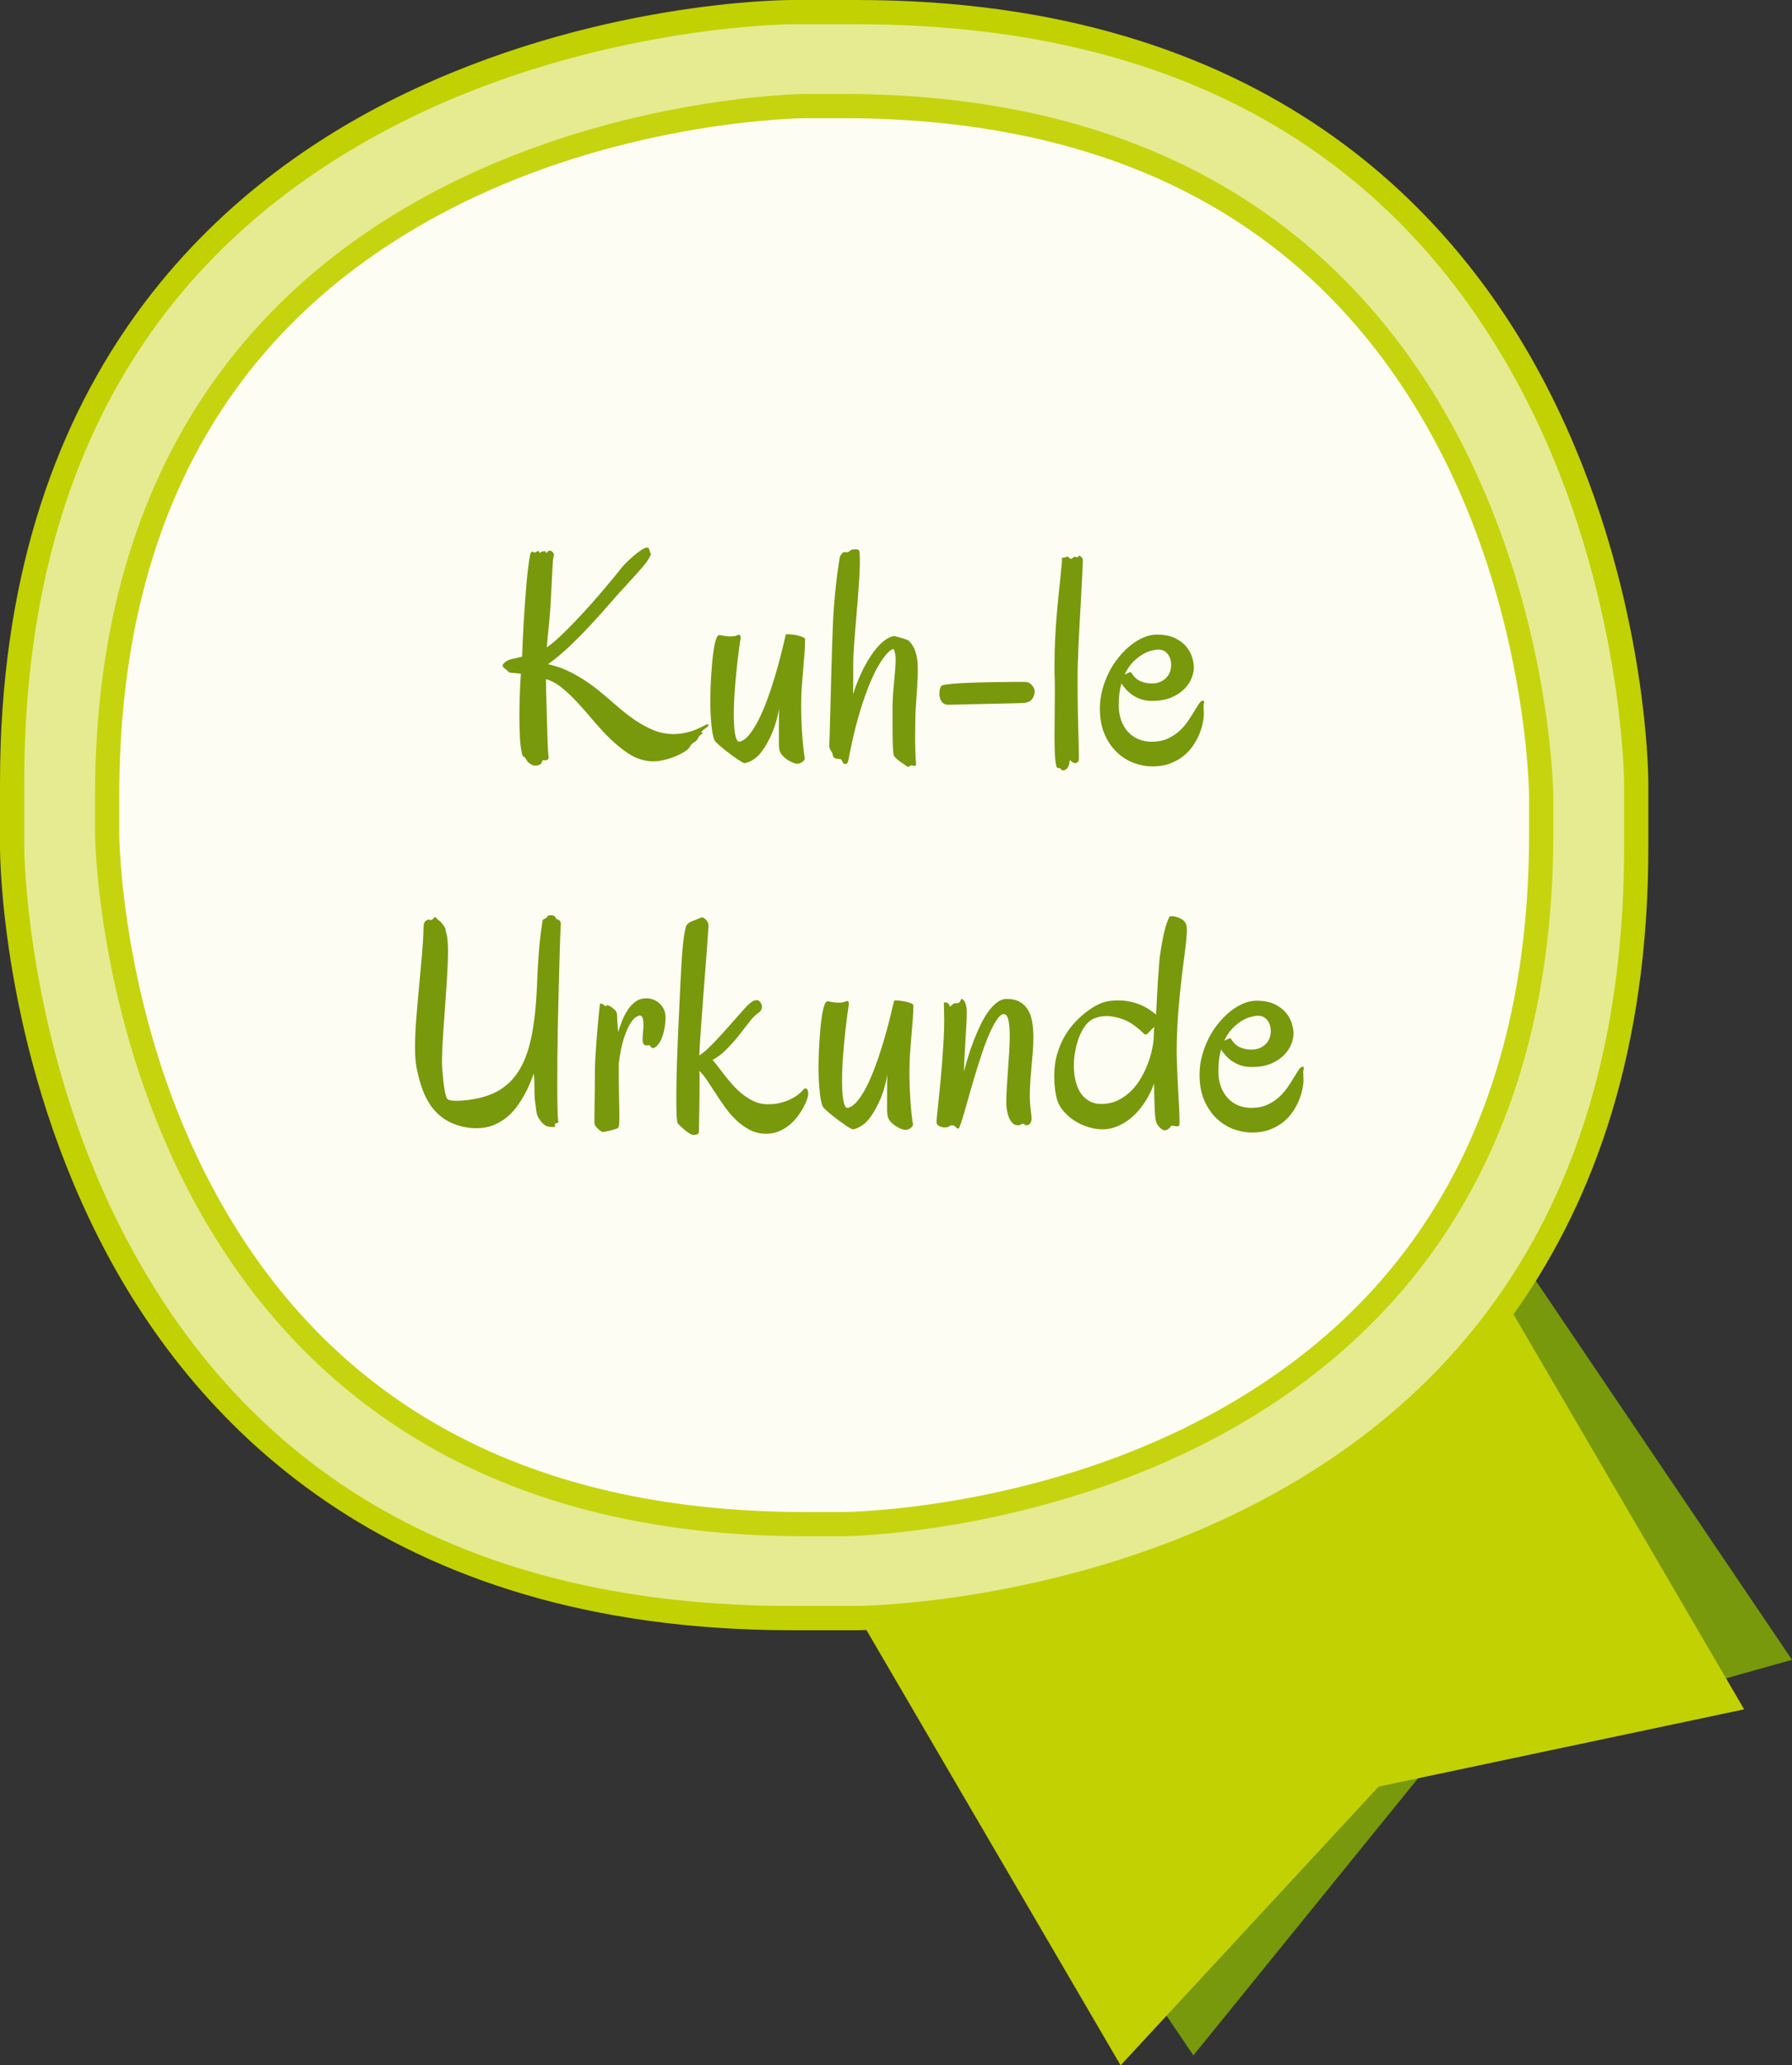
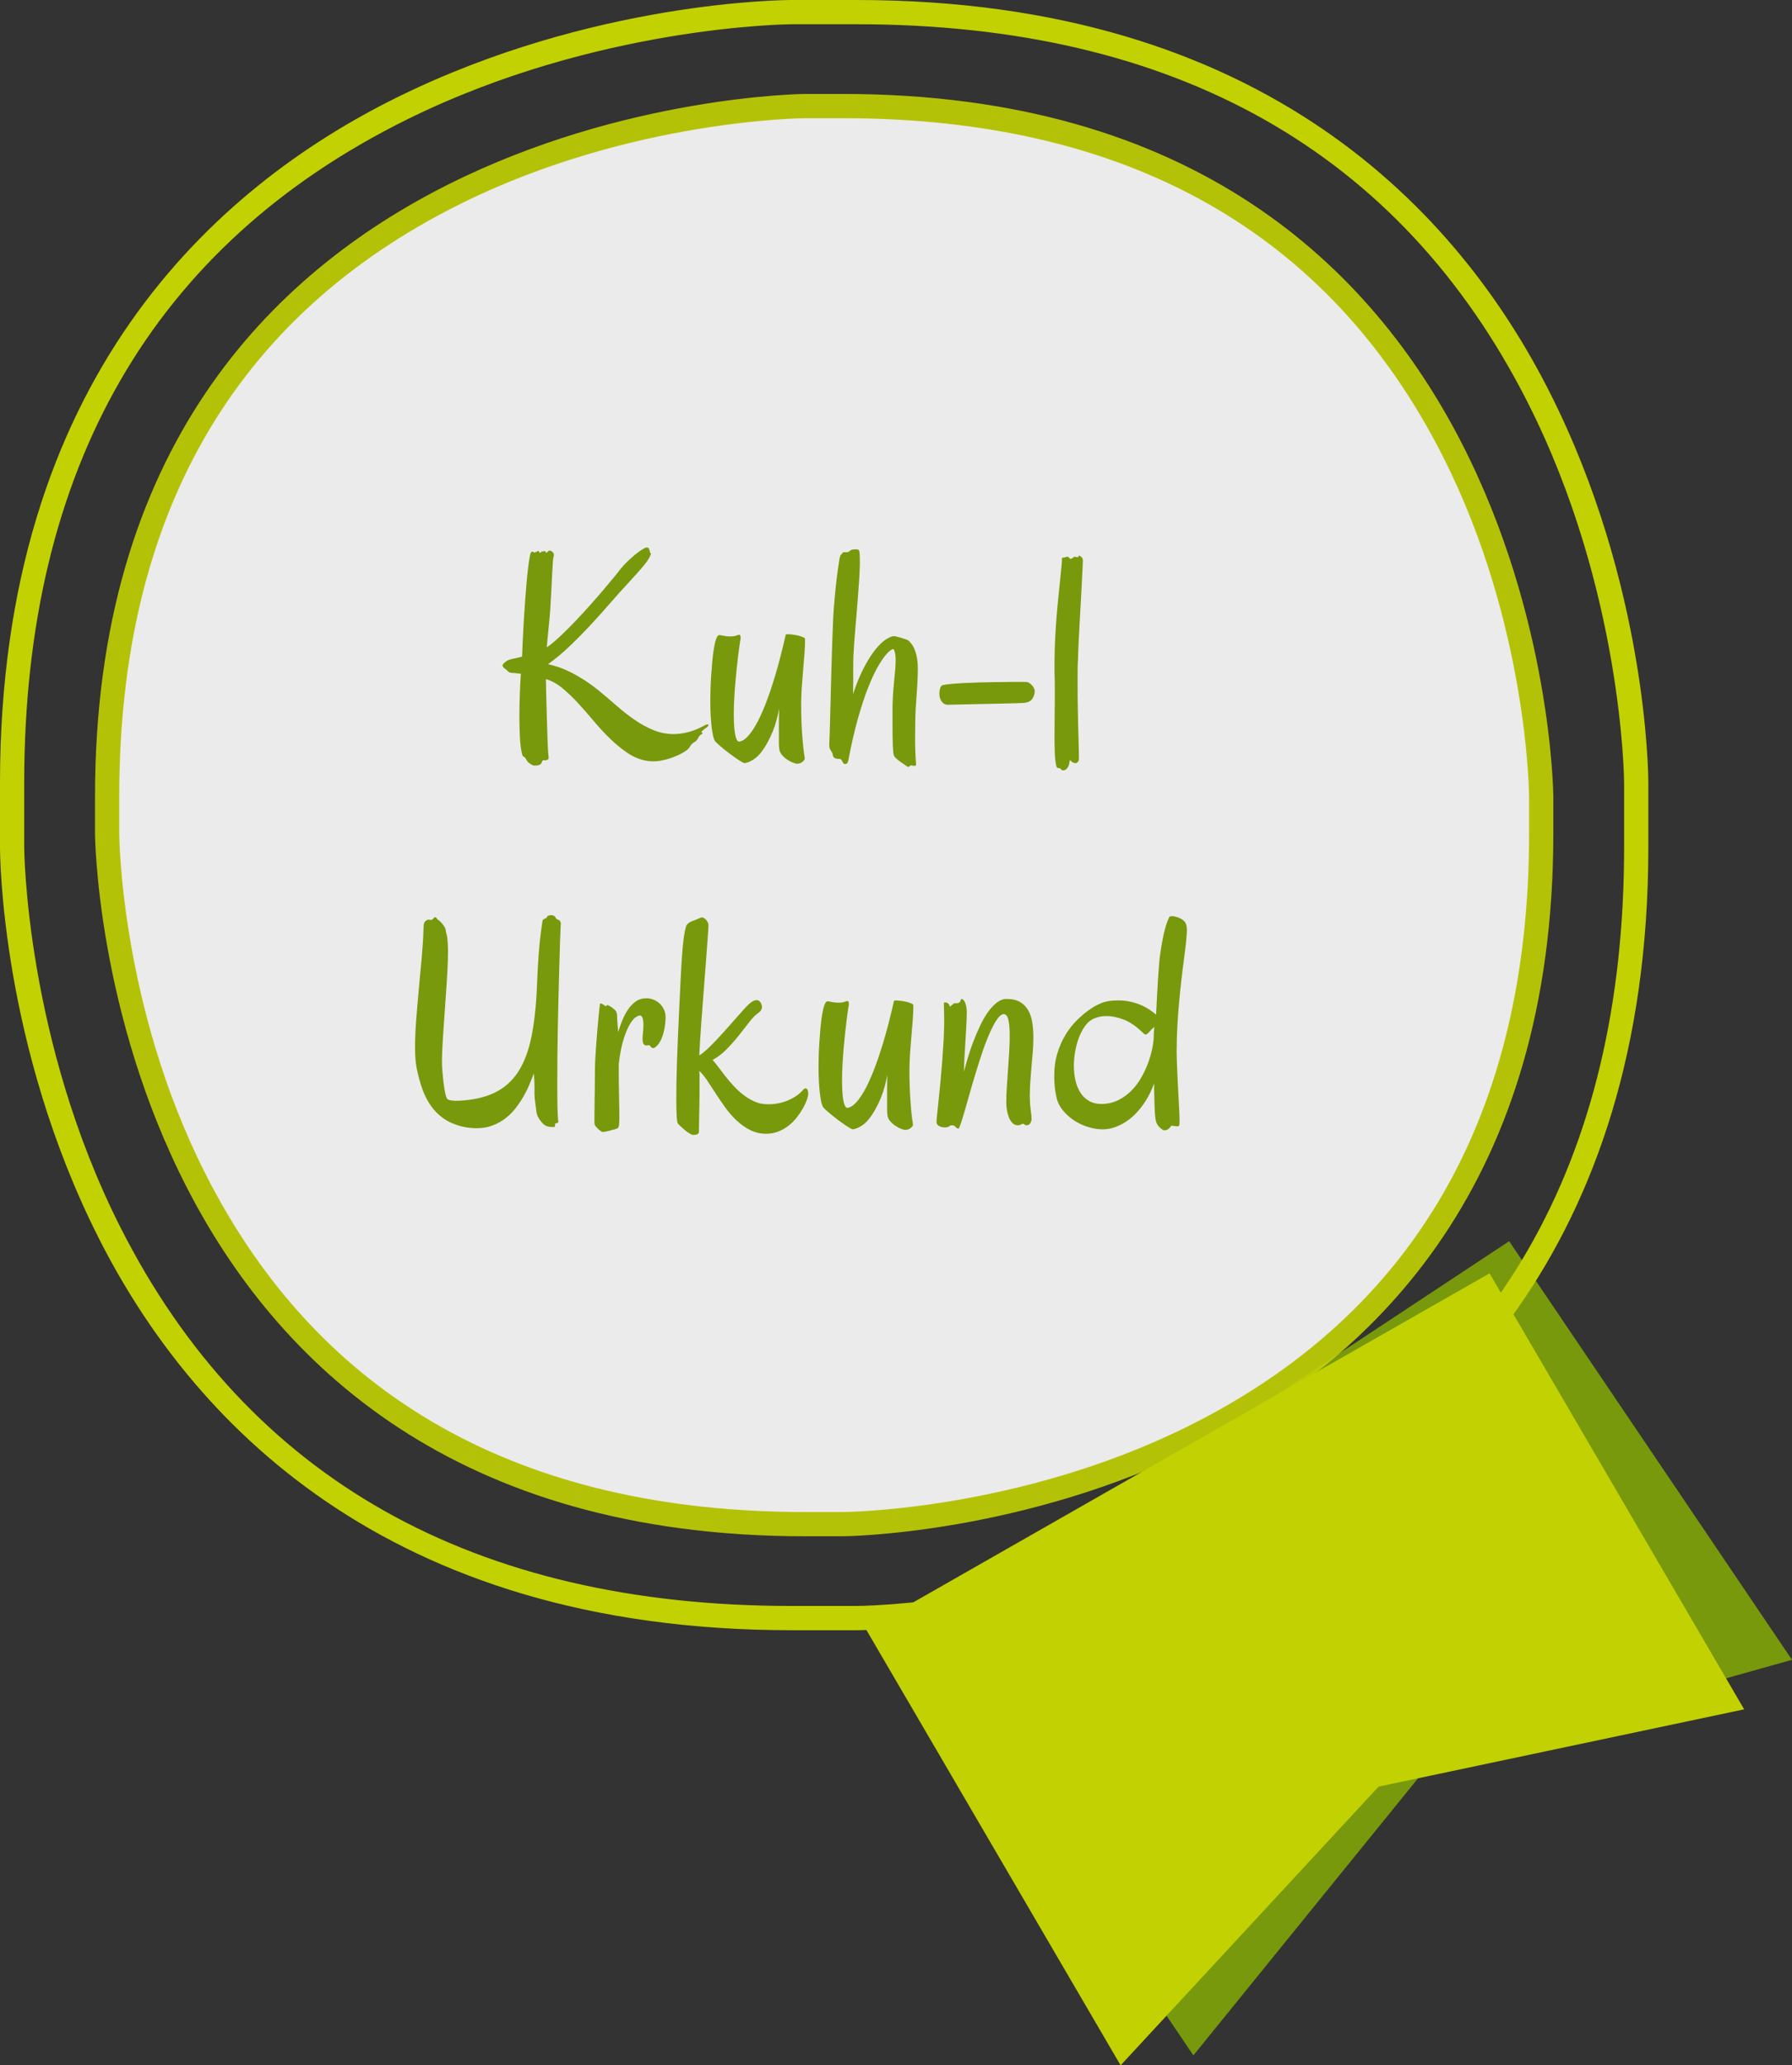
<svg xmlns="http://www.w3.org/2000/svg" version="1.1" id="Ebene_1" x="0px" y="0px" width="112px" height="129px" viewBox="0 0 112 129" enable-background="new 0 0 112 129" xml:space="preserve">
  <rect x="0" y="0" width="112" height="129" fill="#333333" stroke="none" />
  <polygon fill="#78990C" points="56.906,102.231 74.586,128.379 89.524,109.966 112,103.672 94.321,77.526 " />
  <polygon fill="#C2D102" points="54.126,101.767 70.038,129 86.161,111.592 109.01,106.765 93.098,79.532 " />
  <g>
-     <path fill="#E6EB91" d="M49.48,0.757c0,0-48.724,0-48.724,48.148v4.012c0,0,0,48.148,48.724,48.148h4.06   c0,0,48.724,0,48.724-48.148v-4.012c0,0,0-48.148-48.724-48.148H49.48z" />
    <path fill="#C2D102" d="M53.54,101.823h-4.06c-25.553,0-37.655-13.317-43.308-24.489C0.07,65.274,0,53.417,0,52.918v-4.012   C0,23.645,13.477,11.683,24.784,6.097C36.982,0.069,48.976,0,49.48,0h4.06c25.553,0,37.655,13.317,43.309,24.489   c6.102,12.06,6.172,23.917,6.172,24.417v4.012c0,25.261-13.479,37.223-24.784,42.809C66.038,101.754,54.044,101.823,53.54,101.823z    M49.48,1.515c-0.121,0-12.188,0.076-24.073,5.963C9.552,15.332,1.513,29.27,1.513,48.906v4.012c0,0.119,0.077,12.04,6.033,23.779   c7.948,15.668,22.057,23.611,41.934,23.611h4.06c0.121,0,12.188-0.075,24.072-5.962c15.855-7.854,23.895-21.793,23.895-41.429   v-4.012c0-0.119-0.076-12.04-6.033-23.78C87.525,9.458,73.417,1.515,53.54,1.515H49.48z" />
    <g opacity="0.9">
      <g>
        <path fill="#FFFFFF" d="M50.343,6.626c0,0-43.648,0-43.648,43.132v2.307c0,0,0,43.133,43.648,43.133h2.334     c0,0,43.649,0,43.649-43.133v-2.307c0,0,0-43.132-43.649-43.132H50.343z" />
        <path fill="#C2D102" d="M52.677,95.956h-2.334c-43.897,0-44.405-43.452-44.405-43.891v-2.307c0-43.388,43.96-43.89,44.405-43.89     h2.334c43.897,0,44.406,43.451,44.406,43.89v2.307C97.083,95.454,53.122,95.956,52.677,95.956z M50.343,7.383     c-0.108,0-10.905,0.068-21.535,5.336C14.637,19.741,7.452,32.203,7.452,49.758v2.307c0,0.106,0.069,10.771,5.398,21.272     c7.106,14.003,19.721,21.104,37.493,21.104h2.333c0.108,0,10.905-0.069,21.536-5.336c14.171-7.021,21.356-19.484,21.356-37.04     v-2.307c0-0.106-0.069-10.771-5.398-21.271C83.065,14.483,70.449,7.383,52.677,7.383H50.343z" />
      </g>
    </g>
  </g>
  <g>
    <path fill="#78990C" d="M34.578,34.851c-0.012,0.061-0.029,0.292-0.052,0.693c-0.022,0.4-0.048,0.92-0.08,1.559   c-0.032,0.695-0.076,1.313-0.132,1.856c-0.057,0.543-0.104,1.034-0.141,1.475c0.245-0.167,0.518-0.392,0.819-0.675   c0.301-0.282,0.61-0.589,0.927-0.921c0.317-0.332,0.631-0.672,0.942-1.019c0.311-0.347,0.594-0.673,0.853-0.977   c0.257-0.304,0.48-0.571,0.668-0.8c0.189-0.229,0.317-0.391,0.386-0.484c0.138-0.173,0.288-0.336,0.447-0.489   c0.161-0.151,0.312-0.288,0.457-0.409c0.145-0.121,0.278-0.219,0.401-0.298c0.122-0.078,0.215-0.128,0.277-0.154   c0.043-0.012,0.082-0.015,0.113-0.009c0.032,0.006,0.059,0.021,0.081,0.042c0.022,0.021,0.033,0.061,0.033,0.116   c0.043,0.031,0.057,0.057,0.038,0.075c-0.019,0.019-0.019,0.037,0,0.056c0.019,0.025,0.038,0.049,0.057,0.075   c0.018,0.025,0.012,0.065-0.019,0.121c-0.051,0.111-0.104,0.211-0.16,0.297c-0.057,0.087-0.135,0.192-0.236,0.317   c-0.1,0.125-0.236,0.282-0.409,0.474c-0.173,0.193-0.404,0.447-0.692,0.764c-0.282,0.298-0.609,0.661-0.979,1.088   c-0.371,0.428-0.768,0.872-1.191,1.332c-0.424,0.458-0.868,0.911-1.333,1.357c-0.465,0.447-0.932,0.838-1.403,1.173   c0.182,0.038,0.388,0.092,0.616,0.167c0.229,0.074,0.478,0.177,0.745,0.308c0.267,0.129,0.552,0.292,0.856,0.483   c0.305,0.192,0.626,0.425,0.966,0.697c0.389,0.323,0.769,0.646,1.14,0.968c0.37,0.323,0.743,0.612,1.12,0.871   c0.377,0.258,0.763,0.466,1.159,0.627s0.813,0.243,1.252,0.243c0.289,0,0.591-0.041,0.909-0.121   c0.317-0.082,0.651-0.217,1.003-0.41c0.081-0.044,0.143-0.069,0.184-0.074c0.041-0.007,0.065-0.004,0.075,0.008   c0.009,0.013,0.008,0.033-0.005,0.061c-0.012,0.027-0.028,0.054-0.047,0.08c-0.013,0.011-0.035,0.029-0.066,0.05   c-0.032,0.022-0.067,0.046-0.108,0.075c-0.041,0.028-0.08,0.059-0.118,0.093c-0.038,0.035-0.069,0.07-0.094,0.107   c-0.019,0.013-0.019,0.021,0,0.023c0.019,0.003,0.037,0.009,0.052,0.019c0.016,0.009,0.02,0.024,0.015,0.046   c-0.006,0.022-0.047,0.055-0.123,0.098c-0.037,0.024-0.069,0.058-0.094,0.098c-0.025,0.04-0.049,0.08-0.07,0.12   c-0.022,0.042-0.049,0.082-0.08,0.122c-0.032,0.04-0.073,0.072-0.123,0.097c-0.113,0.063-0.199,0.142-0.259,0.238   c-0.06,0.096-0.108,0.163-0.146,0.2c-0.05,0.056-0.16,0.133-0.329,0.232c-0.17,0.1-0.373,0.195-0.607,0.284   c-0.236,0.09-0.495,0.162-0.777,0.215c-0.282,0.052-0.565,0.057-0.847,0.013c-0.427-0.068-0.831-0.229-1.21-0.483   c-0.38-0.255-0.747-0.553-1.102-0.898c-0.355-0.344-0.699-0.715-1.032-1.112c-0.333-0.396-0.663-0.772-0.988-1.125   c-0.327-0.355-0.654-0.666-0.984-0.936c-0.33-0.27-0.667-0.455-1.012-0.554c0,0.248,0.005,0.53,0.014,0.847   s0.018,0.644,0.028,0.981c0.009,0.339,0.019,0.67,0.028,0.997c0.01,0.325,0.019,0.622,0.028,0.888s0.019,0.49,0.028,0.67   c0.01,0.181,0.017,0.289,0.024,0.325c0.024,0.156,0.024,0.251,0,0.284c-0.025,0.034-0.076,0.061-0.151,0.08   c-0.032,0.013-0.064,0.011-0.099-0.005c-0.034-0.015-0.07-0.007-0.108,0.024c-0.019,0.018-0.032,0.04-0.038,0.064   c-0.006,0.025-0.016,0.052-0.028,0.08c-0.013,0.028-0.034,0.055-0.062,0.079c-0.028,0.025-0.077,0.047-0.146,0.064   c-0.032,0.013-0.064,0.02-0.099,0.02c-0.035,0-0.074,0-0.118,0c-0.051,0.012-0.115-0.005-0.193-0.052   c-0.079-0.046-0.149-0.094-0.212-0.144c-0.031-0.031-0.063-0.073-0.094-0.125c-0.031-0.053-0.063-0.104-0.094-0.154   c-0.032-0.038-0.067-0.066-0.109-0.083c-0.041-0.02-0.07-0.069-0.089-0.149c-0.07-0.285-0.115-0.639-0.137-1.062   c-0.021-0.421-0.032-0.856-0.032-1.303c0-0.26,0.003-0.519,0.009-0.777c0.006-0.257,0.015-0.502,0.023-0.734   c0.01-0.233,0.019-0.449,0.029-0.647c0.009-0.198,0.02-0.366,0.033-0.502l-0.405-0.046c-0.113,0-0.195-0.006-0.245-0.019   c-0.051-0.013-0.09-0.029-0.118-0.051c-0.029-0.021-0.056-0.048-0.081-0.08c-0.025-0.031-0.063-0.062-0.113-0.093   c-0.101-0.069-0.16-0.135-0.179-0.2c-0.019-0.065,0.041-0.151,0.179-0.255c0.094-0.082,0.223-0.138,0.386-0.172   c0.163-0.034,0.379-0.085,0.65-0.154c0.012-0.297,0.026-0.633,0.042-1.005c0.016-0.372,0.036-0.758,0.061-1.159   c0.025-0.399,0.052-0.803,0.08-1.209c0.029-0.406,0.058-0.793,0.09-1.159c0.031-0.366,0.066-0.701,0.104-1.005   c0.038-0.304,0.075-0.554,0.113-0.753c0.012-0.087,0.029-0.149,0.051-0.187c0.022-0.037,0.048-0.065,0.081-0.083   c0.037-0.007,0.072,0.006,0.103,0.037c0.032,0.031,0.072,0.031,0.123,0c0.037-0.02,0.069-0.036,0.094-0.051   s0.046-0.025,0.062-0.028c0.015-0.003,0.029,0.005,0.042,0.023c0.013,0.019,0.032,0.052,0.057,0.102   c0.006,0.006,0.015,0.006,0.023,0c0.01-0.006,0.021-0.015,0.033-0.028l0.038-0.038c0.043-0.018,0.1-0.032,0.17-0.041   c0.069-0.01,0.109,0.011,0.122,0.06c0.006,0.043,0.016,0.06,0.028,0.051c0.013-0.01,0.03-0.026,0.053-0.051   c0.021-0.025,0.048-0.049,0.08-0.074c0.031-0.025,0.069-0.031,0.113-0.02c0.088,0.032,0.154,0.083,0.198,0.154   C34.631,34.619,34.628,34.72,34.578,34.851z" />
    <path fill="#78990C" d="M50.3,47.376c0,0.056-0.047,0.125-0.142,0.205c-0.094,0.08-0.213,0.121-0.358,0.121   c-0.044,0-0.124-0.023-0.24-0.066c-0.116-0.043-0.237-0.107-0.362-0.191c-0.126-0.083-0.239-0.187-0.339-0.307   c-0.101-0.122-0.154-0.26-0.16-0.415c-0.013-0.068-0.019-0.162-0.019-0.284c0-0.121,0-0.261,0-0.423c0-0.248,0-0.524,0-0.829   c0-0.304,0.006-0.61,0.019-0.921c-0.044,0.224-0.098,0.454-0.161,0.693s-0.141,0.477-0.235,0.711   c-0.094,0.236-0.204,0.469-0.33,0.698c-0.125,0.229-0.27,0.45-0.433,0.661c-0.088,0.112-0.181,0.206-0.278,0.284   c-0.097,0.078-0.193,0.143-0.287,0.196c-0.094,0.052-0.183,0.091-0.264,0.117c-0.081,0.024-0.145,0.038-0.188,0.038   c-0.025,0-0.083-0.028-0.174-0.08c-0.091-0.053-0.198-0.122-0.32-0.205c-0.123-0.084-0.253-0.177-0.391-0.28   c-0.138-0.102-0.27-0.204-0.396-0.307c-0.125-0.102-0.239-0.198-0.339-0.288c-0.101-0.09-0.173-0.164-0.216-0.219   c-0.044-0.063-0.083-0.169-0.119-0.318c-0.034-0.148-0.064-0.331-0.089-0.548c-0.025-0.218-0.045-0.463-0.061-0.735   c-0.015-0.273-0.023-0.565-0.023-0.875c0-0.167,0.003-0.384,0.009-0.651c0.005-0.268,0.019-0.554,0.038-0.861   c0.019-0.308,0.042-0.617,0.07-0.931c0.029-0.313,0.063-0.596,0.104-0.847c0.04-0.251,0.089-0.456,0.146-0.615   c0.057-0.158,0.122-0.237,0.198-0.237c0.05,0,0.138,0.014,0.263,0.042c0.125,0.027,0.255,0.041,0.387,0.041   c0.194,0,0.331-0.017,0.409-0.051c0.079-0.033,0.137-0.051,0.174-0.051c0.063,0,0.094,0.053,0.094,0.159c0,0.031,0,0.06,0,0.088   c0,0.027-0.007,0.061-0.019,0.098c-0.006,0.038-0.021,0.133-0.043,0.288c-0.022,0.155-0.048,0.354-0.08,0.596   c-0.031,0.242-0.063,0.513-0.094,0.814c-0.032,0.301-0.061,0.615-0.09,0.945c-0.028,0.328-0.051,0.66-0.07,0.995   s-0.028,0.654-0.028,0.958c0,0.205,0.004,0.409,0.014,0.615c0.009,0.204,0.027,0.39,0.052,0.559   c0.025,0.167,0.059,0.302,0.104,0.405c0.043,0.101,0.097,0.153,0.16,0.153c0.057,0,0.137-0.026,0.24-0.079   c0.104-0.053,0.226-0.16,0.368-0.321c0.141-0.162,0.297-0.391,0.466-0.688c0.169-0.298,0.353-0.694,0.551-1.187   c0.197-0.494,0.404-1.098,0.621-1.815c0.216-0.716,0.438-1.571,0.664-2.563c0-0.019,0.011-0.032,0.034-0.042   c0.021-0.009,0.048-0.014,0.079-0.014c0.082,0,0.186,0.008,0.311,0.023s0.247,0.037,0.363,0.064   c0.116,0.029,0.216,0.061,0.302,0.099c0.084,0.037,0.126,0.077,0.126,0.121c0,0.279-0.013,0.583-0.037,0.911   c-0.025,0.33-0.054,0.669-0.085,1.02c-0.032,0.351-0.06,0.708-0.085,1.075c-0.025,0.366-0.038,0.729-0.038,1.089   c0,0.645,0.02,1.26,0.062,1.846C50.176,46.451,50.23,46.954,50.3,47.376z" />
    <path fill="#78990C" d="M57.326,41.179c0.013,0.087,0.021,0.185,0.029,0.292c0.006,0.109,0.009,0.223,0.009,0.34   c0,0.298-0.013,0.646-0.038,1.043c-0.025,0.396-0.057,0.869-0.095,1.414c-0.012,0.211-0.021,0.479-0.027,0.805   c-0.007,0.326-0.01,0.663-0.01,1.009c0,0.298,0.004,0.587,0.014,0.866c0.011,0.279,0.023,0.524,0.042,0.734   c0.014,0.095-0.009,0.144-0.065,0.149c-0.056,0.006-0.119,0-0.188-0.018c-0.032-0.013-0.061-0.013-0.084,0   c-0.025,0.012-0.049,0.027-0.07,0.045c-0.022,0.019-0.045,0.033-0.065,0.042c-0.023,0.009-0.053-0.002-0.091-0.033   c-0.032-0.024-0.084-0.062-0.16-0.112c-0.075-0.049-0.156-0.104-0.239-0.163c-0.085-0.058-0.166-0.122-0.241-0.189   c-0.075-0.068-0.132-0.131-0.169-0.187c-0.038-0.086-0.063-0.301-0.076-0.642c-0.013-0.341-0.019-0.754-0.019-1.238v-1.256   c0.006-0.273,0.019-0.543,0.038-0.809c0.019-0.268,0.041-0.525,0.066-0.773c0.023-0.248,0.046-0.482,0.065-0.702   c0.019-0.221,0.027-0.42,0.027-0.601c0-0.285-0.041-0.5-0.122-0.641c-0.019-0.026-0.075-0.01-0.17,0.046   c-0.094,0.055-0.215,0.173-0.363,0.353c-0.146,0.181-0.313,0.434-0.5,0.763c-0.184,0.329-0.378,0.753-0.583,1.274   c-0.204,0.521-0.411,1.151-0.621,1.89c-0.21,0.739-0.409,1.607-0.598,2.606c-0.019,0.087-0.042,0.146-0.07,0.181   c-0.028,0.034-0.08,0.051-0.155,0.051c-0.051,0-0.093-0.039-0.127-0.116c-0.035-0.079-0.078-0.141-0.127-0.191   c-0.119,0-0.228-0.013-0.324-0.042c-0.098-0.027-0.156-0.104-0.175-0.227c0-0.044-0.011-0.084-0.033-0.121   c-0.022-0.037-0.048-0.08-0.075-0.125c-0.029-0.047-0.054-0.096-0.075-0.149c-0.022-0.053-0.034-0.117-0.034-0.191   c0.019-0.435,0.035-0.907,0.047-1.42c0.013-0.511,0.027-1.035,0.043-1.572c0.016-0.537,0.029-1.075,0.042-1.615   c0.013-0.539,0.028-1.056,0.047-1.549c0.019-0.494,0.036-0.952,0.051-1.377c0.016-0.425,0.036-0.792,0.062-1.104   c0.075-0.924,0.151-1.651,0.226-2.182c0.075-0.53,0.123-0.838,0.141-0.925c0.019-0.062,0.038-0.109,0.057-0.139   c0.019-0.032,0.037-0.053,0.052-0.066c0.016-0.013,0.028-0.021,0.038-0.028c0.009-0.006,0.017-0.022,0.023-0.046   c0.012-0.024,0.036-0.038,0.071-0.042c0.034-0.003,0.073-0.003,0.117,0c0.043,0.004,0.085,0.004,0.123,0   c0.038-0.003,0.069-0.017,0.094-0.042c0.05-0.037,0.093-0.068,0.127-0.094c0.035-0.025,0.096-0.037,0.184-0.037   c0.106-0.012,0.188-0.01,0.245,0.005c0.056,0.016,0.091,0.076,0.104,0.181c0.019,0.193,0.024,0.443,0.019,0.754   c-0.006,0.311-0.022,0.651-0.047,1.023c-0.025,0.373-0.054,0.765-0.085,1.178c-0.031,0.412-0.064,0.816-0.099,1.213   c-0.035,0.397-0.065,0.775-0.094,1.132c-0.028,0.356-0.049,0.662-0.061,0.916c-0.013,0.143-0.021,0.315-0.023,0.517   c-0.003,0.202-0.005,0.418-0.005,0.651c0,0.233,0,0.475,0,0.727c0,0.251-0.004,0.498-0.01,0.74   c0.195-0.596,0.405-1.115,0.631-1.559c0.226-0.444,0.451-0.815,0.677-1.113c0.226-0.297,0.444-0.524,0.654-0.679   c0.211-0.155,0.398-0.245,0.561-0.27c0.038-0.006,0.105,0.003,0.202,0.028c0.098,0.024,0.2,0.052,0.307,0.084   c0.105,0.031,0.203,0.064,0.292,0.097c0.086,0.035,0.137,0.058,0.149,0.069c0.023,0.032,0.063,0.074,0.114,0.127   c0.049,0.052,0.101,0.122,0.154,0.208c0.053,0.087,0.103,0.199,0.15,0.335C57.255,40.822,57.294,40.986,57.326,41.179z" />
    <path fill="#78990C" d="M64.672,43.142c0,0.193-0.054,0.366-0.16,0.518c-0.107,0.152-0.305,0.233-0.594,0.247   c-0.057,0.006-0.204,0.012-0.443,0.018c-0.237,0.006-0.521,0.012-0.852,0.02c-0.33,0.006-0.683,0.013-1.06,0.022   c-0.376,0.01-0.729,0.018-1.054,0.024c-0.328,0.006-0.605,0.013-0.835,0.018c-0.229,0.006-0.365,0.01-0.409,0.01   c-0.132,0-0.235-0.034-0.312-0.098c-0.075-0.065-0.131-0.14-0.168-0.223c-0.037-0.084-0.061-0.163-0.066-0.237   c-0.007-0.075-0.009-0.122-0.009-0.14c0-0.043,0.002-0.094,0.009-0.149c0.006-0.056,0.017-0.11,0.033-0.163   c0.016-0.053,0.035-0.099,0.061-0.136s0.054-0.062,0.086-0.075c0.125-0.031,0.304-0.056,0.536-0.079   c0.231-0.021,0.496-0.04,0.791-0.056c0.295-0.015,0.611-0.027,0.95-0.037c0.34-0.009,0.678-0.017,1.018-0.022   c0.339-0.007,0.672-0.01,0.999-0.01c0.325,0,0.625,0,0.895,0c0.094,0,0.177,0.023,0.249,0.069c0.071,0.047,0.133,0.101,0.184,0.164   c0.051,0.062,0.088,0.124,0.113,0.187C64.659,43.074,64.672,43.117,64.672,43.142z" />
    <path fill="#78990C" d="M67.678,35.01c0,0.086-0.006,0.256-0.019,0.511s-0.029,0.561-0.047,0.917   c-0.02,0.356-0.04,0.747-0.061,1.172c-0.022,0.425-0.046,0.851-0.072,1.275c-0.024,0.425-0.047,0.836-0.064,1.233   c-0.02,0.397-0.032,0.745-0.038,1.042c-0.013,0.18-0.021,0.378-0.024,0.595c-0.003,0.217-0.004,0.45-0.004,0.699   c0,0.328,0.001,0.671,0.004,1.027c0.004,0.358,0.008,0.71,0.015,1.057c0.006,0.347,0.015,0.681,0.023,1   c0.01,0.319,0.019,0.606,0.024,0.861c0.005,0.253,0.01,0.466,0.013,0.636c0.004,0.172,0.005,0.279,0.005,0.322   c0,0.087-0.014,0.154-0.042,0.2c-0.028,0.047-0.063,0.077-0.104,0.093s-0.083,0.019-0.127,0.01   c-0.044-0.01-0.082-0.024-0.112-0.042c-0.038-0.019-0.067-0.04-0.09-0.064c-0.022-0.026-0.039-0.044-0.053-0.057   c-0.013-0.012-0.023-0.015-0.032-0.009c-0.011,0.006-0.019,0.031-0.024,0.074c-0.018,0.162-0.055,0.282-0.107,0.363   c-0.053,0.081-0.11,0.134-0.17,0.163c-0.059,0.028-0.115,0.035-0.164,0.024c-0.052-0.013-0.083-0.034-0.096-0.066   c-0.012-0.032-0.033-0.05-0.06-0.056c-0.029-0.006-0.059-0.011-0.091-0.014c-0.032-0.004-0.06-0.012-0.089-0.028   c-0.028-0.016-0.046-0.048-0.052-0.097c-0.05-0.212-0.081-0.48-0.094-0.805c-0.014-0.326-0.02-0.694-0.02-1.104   c0-0.354,0.003-0.734,0.01-1.144c0.007-0.409,0.01-0.829,0.01-1.256c0-0.249,0-0.495,0-0.74c0-0.245-0.007-0.495-0.02-0.749v-0.586   c0-0.501,0.013-1.006,0.038-1.511c0.025-0.506,0.056-0.992,0.094-1.458c0.038-0.465,0.079-0.903,0.122-1.313   c0.044-0.409,0.082-0.771,0.112-1.088c0.032-0.317,0.059-0.574,0.076-0.773c0.02-0.198,0.026-0.322,0.02-0.373   c-0.007-0.043-0.002-0.074,0.015-0.092c0.016-0.019,0.037-0.029,0.064-0.033c0.029-0.003,0.059-0.006,0.09-0.009   c0.031-0.003,0.06-0.011,0.085-0.024c0.044-0.024,0.08-0.032,0.108-0.023c0.028,0.009,0.053,0.023,0.07,0.042   c0.02,0.019,0.037,0.04,0.052,0.061c0.016,0.022,0.039,0.032,0.071,0.032c0.038-0.006,0.066-0.017,0.089-0.032   c0.021-0.016,0.042-0.031,0.057-0.047c0.016-0.015,0.032-0.03,0.048-0.042c0.014-0.013,0.035-0.015,0.06-0.01   c0.052,0.013,0.1,0.021,0.147,0.023c0.047,0.003,0.07-0.005,0.07-0.023c0.014-0.05,0.03-0.072,0.056-0.069   c0.025,0.002,0.058,0.02,0.096,0.051c0.036,0.031,0.067,0.063,0.094,0.098C67.665,34.89,67.678,34.94,67.678,35.01z" />
-     <path fill="#78990C" d="M75.222,44.035c0,0.069,0.002,0.149,0.009,0.243c0.006,0.092,0.009,0.197,0.009,0.315   c0,0.148-0.021,0.334-0.065,0.554c-0.043,0.22-0.115,0.451-0.212,0.694c-0.097,0.241-0.228,0.483-0.391,0.725   c-0.163,0.243-0.365,0.459-0.603,0.652c-0.238,0.192-0.521,0.349-0.843,0.47c-0.323,0.122-0.691,0.181-1.106,0.181   c-0.37,0-0.749-0.069-1.135-0.208c-0.387-0.141-0.739-0.357-1.055-0.651c-0.317-0.295-0.578-0.67-0.782-1.126   c-0.204-0.456-0.306-1-0.306-1.633c0-0.397,0.052-0.788,0.155-1.172c0.104-0.385,0.241-0.748,0.414-1.089   c0.173-0.341,0.377-0.656,0.612-0.944c0.234-0.288,0.484-0.536,0.744-0.744c0.261-0.208,0.531-0.371,0.81-0.488   c0.279-0.118,0.551-0.177,0.815-0.177c0.457,0,0.836,0.071,1.135,0.214c0.298,0.142,0.535,0.319,0.711,0.53   c0.175,0.21,0.3,0.436,0.371,0.675c0.073,0.239,0.108,0.454,0.108,0.646c0,0.186-0.045,0.399-0.137,0.638   c-0.091,0.239-0.239,0.465-0.448,0.679c-0.205,0.214-0.476,0.395-0.809,0.539c-0.333,0.146-0.741,0.219-1.225,0.219   c-0.258,0-0.488-0.036-0.692-0.107c-0.204-0.07-0.385-0.16-0.541-0.27c-0.157-0.109-0.29-0.226-0.4-0.354   c-0.108-0.127-0.202-0.247-0.277-0.358c-0.113,0.385-0.17,0.835-0.17,1.349c0,0.354,0.052,0.672,0.156,0.954   c0.103,0.284,0.245,0.524,0.428,0.721c0.183,0.199,0.398,0.351,0.65,0.457c0.25,0.105,0.527,0.159,0.829,0.159   c0.376,0,0.706-0.063,0.988-0.191c0.282-0.127,0.528-0.287,0.739-0.479c0.21-0.193,0.392-0.402,0.546-0.629   c0.154-0.226,0.288-0.433,0.4-0.623c0.113-0.189,0.212-0.346,0.297-0.47c0.084-0.124,0.167-0.183,0.248-0.176   c0.038,0,0.059,0.03,0.059,0.092c0,0.031-0.005,0.063-0.011,0.094C75.243,43.973,75.233,44.004,75.222,44.035z M72.387,40.573   c-0.113,0-0.259,0.024-0.438,0.071c-0.179,0.046-0.367,0.128-0.564,0.247c-0.198,0.118-0.395,0.277-0.589,0.479   c-0.195,0.202-0.363,0.458-0.508,0.767c0.087-0.042,0.164-0.08,0.229-0.111c0.066-0.03,0.111-0.046,0.137-0.046   c0.013,0,0.032,0.013,0.058,0.038c0.144,0.242,0.324,0.415,0.541,0.516c0.217,0.103,0.46,0.154,0.73,0.154   c0.212,0,0.396-0.035,0.55-0.107c0.153-0.071,0.28-0.163,0.382-0.274c0.101-0.111,0.172-0.233,0.216-0.368   c0.043-0.133,0.066-0.265,0.066-0.396c0-0.279-0.072-0.51-0.217-0.693C72.835,40.665,72.637,40.573,72.387,40.573z" />
  </g>
  <g>
    <path fill="#78990C" d="M35.044,57.776c-0.013,0.285-0.027,0.657-0.043,1.112c-0.015,0.456-0.031,0.964-0.046,1.526   c-0.016,0.563-0.031,1.159-0.047,1.792c-0.016,0.632-0.03,1.268-0.042,1.907c-0.012,0.64-0.022,1.264-0.028,1.871   c-0.006,0.608-0.009,1.169-0.009,1.686c0,0.575,0.004,1.068,0.014,1.479c0.009,0.409,0.023,0.692,0.042,0.847   c0.013,0.049,0.015,0.084,0.004,0.102c-0.009,0.02-0.023,0.032-0.042,0.038s-0.041,0.012-0.066,0.015   c-0.025,0.004-0.047,0.011-0.066,0.022c-0.019,0.013-0.028,0.032-0.028,0.056c0,0.024,0,0.051,0,0.075s-0.003,0.047-0.009,0.065   c-0.006,0.019-0.025,0.026-0.057,0.026c-0.201,0-0.35-0.018-0.447-0.055s-0.187-0.099-0.268-0.186   c-0.095-0.1-0.178-0.212-0.25-0.336c-0.073-0.124-0.118-0.267-0.137-0.428c-0.006-0.056-0.016-0.13-0.028-0.223   c-0.013-0.094-0.027-0.198-0.042-0.312c-0.016-0.116-0.028-0.242-0.037-0.378c-0.01-0.136-0.012-0.278-0.005-0.427   c0-0.174-0.003-0.345-0.009-0.514c-0.006-0.166-0.016-0.33-0.028-0.492c-0.076,0.19-0.163,0.41-0.264,0.656   c-0.101,0.244-0.223,0.495-0.367,0.749c-0.145,0.254-0.31,0.502-0.494,0.744c-0.186,0.241-0.399,0.458-0.64,0.647   c-0.242,0.188-0.514,0.34-0.815,0.455c-0.301,0.114-0.637,0.173-1.007,0.173c-0.295,0-0.606-0.038-0.933-0.112   c-0.433-0.112-0.807-0.276-1.12-0.492c-0.314-0.219-0.581-0.484-0.801-0.798c-0.22-0.313-0.4-0.67-0.542-1.069   c-0.142-0.4-0.259-0.839-0.353-1.316c-0.032-0.174-0.055-0.364-0.071-0.573c-0.015-0.207-0.023-0.441-0.023-0.701   c0-0.528,0.025-1.115,0.076-1.759c0.05-0.646,0.106-1.3,0.169-1.964c0.063-0.665,0.123-1.314,0.179-1.95   c0.057-0.636,0.091-1.206,0.104-1.708c0-0.161,0.014-0.286,0.042-0.376s0.108-0.16,0.24-0.21c0.025-0.006,0.051-0.005,0.076,0.005   c0.025,0.009,0.05,0.016,0.075,0.019s0.053-0.002,0.085-0.014c0.031-0.012,0.063-0.037,0.094-0.075   c0.038-0.055,0.072-0.084,0.104-0.088c0.031-0.003,0.058,0.008,0.08,0.034c0.022,0.024,0.044,0.052,0.066,0.083   s0.042,0.05,0.062,0.056c0.024,0.013,0.064,0.043,0.117,0.093c0.053,0.05,0.105,0.107,0.156,0.172   c0.05,0.065,0.094,0.13,0.132,0.195c0.037,0.065,0.056,0.119,0.056,0.163c0,0.05,0.019,0.14,0.057,0.27s0.062,0.313,0.075,0.549   c0.019,0.304,0.021,0.672,0.005,1.103c-0.016,0.433-0.04,0.894-0.071,1.387c-0.031,0.493-0.066,0.998-0.104,1.512   s-0.072,1.011-0.104,1.489c-0.032,0.478-0.057,0.916-0.075,1.316c-0.019,0.399-0.019,0.73,0,0.991   c0.043,0.596,0.096,1.062,0.155,1.4c0.06,0.338,0.124,0.525,0.193,0.563c0.069,0.038,0.152,0.063,0.25,0.074   c0.097,0.013,0.227,0.019,0.39,0.019c0.917-0.042,1.68-0.211,2.289-0.507c0.609-0.294,1.101-0.729,1.474-1.308   c0.374-0.575,0.65-1.308,0.829-2.191c0.18-0.884,0.293-1.937,0.344-3.16c0.019-0.508,0.041-0.962,0.066-1.358   c0.024-0.397,0.052-0.757,0.08-1.079c0.028-0.323,0.06-0.618,0.094-0.885c0.035-0.266,0.071-0.523,0.109-0.771   c0.012-0.038,0.043-0.068,0.094-0.093s0.097-0.046,0.141-0.065c0.031-0.031,0.049-0.061,0.052-0.088   c0.004-0.028,0.03-0.049,0.081-0.062c0.024-0.005,0.06-0.013,0.104-0.022c0.043-0.01,0.089-0.01,0.136,0   c0.048,0.009,0.091,0.026,0.131,0.051c0.042,0.024,0.071,0.065,0.09,0.121c0.019,0.043,0.057,0.074,0.113,0.093   c0.057,0.018,0.104,0.046,0.142,0.083c0.018,0.032,0.036,0.066,0.051,0.103C35.055,57.656,35.057,57.708,35.044,57.776z" />
    <path fill="#78990C" d="M41.6,63.612c-0.007,0.179-0.023,0.357-0.053,0.534c-0.027,0.177-0.067,0.344-0.117,0.503   c-0.05,0.157-0.111,0.299-0.184,0.424c-0.072,0.124-0.152,0.223-0.24,0.297c-0.075,0.062-0.135,0.094-0.179,0.094   c-0.044,0-0.08-0.014-0.108-0.038c-0.028-0.023-0.052-0.053-0.07-0.083c-0.019-0.031-0.044-0.05-0.076-0.056   c-0.025-0.008-0.058-0.006-0.099,0.004c-0.041,0.01-0.082,0.011-0.122,0.005s-0.079-0.029-0.113-0.069   c-0.035-0.041-0.059-0.113-0.071-0.22c-0.013-0.117-0.008-0.27,0.014-0.46c0.022-0.189,0.033-0.373,0.033-0.554   c0-0.161-0.017-0.295-0.051-0.404c-0.035-0.109-0.096-0.163-0.184-0.163c-0.044,0-0.121,0.033-0.23,0.097   c-0.11,0.065-0.23,0.203-0.363,0.415c-0.132,0.21-0.264,0.516-0.396,0.917c-0.132,0.398-0.239,0.931-0.32,1.596   c0,0.855,0.006,1.544,0.019,2.065c0.012,0.521,0.019,0.928,0.019,1.218c0,0.25-0.007,0.427-0.019,0.531   c-0.013,0.106-0.044,0.174-0.094,0.206c-0.032,0.018-0.093,0.042-0.184,0.068c-0.091,0.028-0.188,0.056-0.292,0.08   c-0.103,0.024-0.202,0.046-0.296,0.066c-0.094,0.016-0.154,0.022-0.179,0.016c-0.019-0.004-0.054-0.025-0.104-0.059   c-0.05-0.034-0.102-0.077-0.156-0.126c-0.053-0.049-0.102-0.102-0.146-0.153c-0.043-0.053-0.069-0.099-0.075-0.136   c-0.012-0.061-0.017-0.202-0.013-0.423c0.003-0.221,0.005-0.485,0.008-0.795c0.003-0.311,0.008-0.651,0.015-1.021   c0.006-0.368,0.009-0.736,0.009-1.102c0-0.236,0.008-0.498,0.024-0.787c0.016-0.289,0.034-0.581,0.057-0.879   c0.021-0.298,0.045-0.59,0.07-0.875c0.025-0.285,0.048-0.541,0.07-0.769c0.022-0.226,0.041-0.415,0.056-0.567   c0.016-0.152,0.027-0.244,0.034-0.275c0.006-0.049,0.029-0.068,0.071-0.055c0.041,0.012,0.084,0.034,0.132,0.064   c0.046,0.032,0.089,0.059,0.126,0.084c0.038,0.025,0.063,0.025,0.076,0c0.012-0.057,0.059-0.063,0.141-0.023   c0.082,0.041,0.157,0.085,0.226,0.135c0.025,0.03,0.055,0.057,0.09,0.078c0.034,0.023,0.067,0.05,0.098,0.084   c0.032,0.034,0.059,0.079,0.08,0.135c0.022,0.056,0.033,0.13,0.033,0.224c0,0.086,0.006,0.217,0.019,0.39   c0.012,0.175,0.028,0.379,0.047,0.615c0.069-0.223,0.152-0.459,0.25-0.707c0.098-0.25,0.215-0.477,0.354-0.685   c0.138-0.208,0.301-0.38,0.49-0.517c0.188-0.136,0.414-0.204,0.678-0.204c0.144,0,0.289,0.028,0.433,0.083   c0.144,0.057,0.274,0.139,0.391,0.247c0.116,0.109,0.209,0.241,0.278,0.396C41.574,63.235,41.605,63.413,41.6,63.612z" />
    <path fill="#78990C" d="M44.277,57.739c0.006,0.019,0.003,0.125-0.009,0.317c-0.012,0.191-0.029,0.444-0.052,0.754   c-0.022,0.309-0.048,0.666-0.08,1.069c-0.031,0.404-0.064,0.827-0.098,1.271c-0.035,0.443-0.069,0.896-0.104,1.358   c-0.034,0.462-0.067,0.904-0.099,1.327c-0.032,0.421-0.058,0.812-0.08,1.171c-0.022,0.36-0.04,0.664-0.052,0.913   c0.132-0.074,0.291-0.197,0.476-0.368c0.185-0.17,0.38-0.364,0.584-0.582c0.204-0.216,0.413-0.445,0.626-0.684   c0.213-0.238,0.414-0.466,0.602-0.679c0.189-0.215,0.358-0.405,0.509-0.573c0.151-0.167,0.267-0.286,0.348-0.353   c0.113-0.094,0.209-0.154,0.287-0.182c0.079-0.027,0.145-0.037,0.199-0.027c0.053,0.008,0.097,0.031,0.132,0.064   c0.034,0.034,0.064,0.07,0.089,0.107c0.019,0.037,0.036,0.08,0.051,0.129c0.016,0.05,0.021,0.105,0.015,0.164   c-0.007,0.059-0.03,0.119-0.071,0.182c-0.041,0.062-0.108,0.124-0.202,0.186c-0.164,0.118-0.341,0.303-0.533,0.554   c-0.191,0.251-0.403,0.522-0.635,0.814c-0.232,0.292-0.485,0.577-0.759,0.856c-0.272,0.279-0.569,0.506-0.889,0.68   c0.094,0.093,0.206,0.226,0.334,0.399c0.128,0.174,0.272,0.363,0.433,0.568c0.16,0.205,0.335,0.412,0.527,0.623   c0.191,0.212,0.398,0.404,0.622,0.578c0.223,0.174,0.459,0.315,0.71,0.427s0.518,0.168,0.801,0.168   c0.307,0.006,0.585-0.022,0.833-0.089c0.249-0.064,0.463-0.145,0.645-0.236c0.182-0.094,0.332-0.187,0.447-0.279   c0.117-0.093,0.196-0.164,0.241-0.214c0.113-0.156,0.208-0.206,0.287-0.148c0.079,0.054,0.111,0.18,0.099,0.372   c-0.006,0.074-0.036,0.187-0.089,0.339c-0.054,0.153-0.131,0.319-0.231,0.497c-0.101,0.181-0.223,0.365-0.368,0.555   c-0.145,0.188-0.312,0.361-0.504,0.517c-0.191,0.154-0.408,0.281-0.649,0.381s-0.504,0.149-0.787,0.149   c-0.364,0-0.698-0.078-1.002-0.233c-0.305-0.154-0.586-0.354-0.843-0.595c-0.258-0.242-0.494-0.514-0.711-0.813   c-0.216-0.301-0.419-0.599-0.607-0.891c-0.188-0.291-0.366-0.561-0.531-0.809c-0.167-0.248-0.329-0.443-0.486-0.586   c0.013,0.1,0.019,0.199,0.019,0.302c0,0.104,0,0.206,0,0.312c0,0.323-0.001,0.663-0.004,1.02c-0.003,0.357-0.009,0.687-0.015,0.99   c-0.006,0.305-0.011,0.563-0.015,0.778c-0.002,0.214-0.004,0.338-0.004,0.376c0,0.094-0.036,0.154-0.109,0.183   c-0.072,0.026-0.146,0.04-0.221,0.04c-0.069,0-0.152-0.028-0.25-0.088c-0.098-0.059-0.193-0.127-0.287-0.204   c-0.094-0.077-0.184-0.157-0.269-0.237c-0.085-0.08-0.146-0.144-0.184-0.187c-0.032-0.043-0.055-0.198-0.071-0.464   c-0.016-0.268-0.023-0.621-0.023-1.062c0-0.316,0.003-0.671,0.009-1.066c0.006-0.394,0.018-0.813,0.033-1.256   c0.016-0.443,0.033-0.906,0.052-1.387c0.019-0.479,0.041-0.966,0.066-1.457c0.037-0.831,0.072-1.56,0.104-2.186   c0.031-0.627,0.063-1.167,0.094-1.625c0.032-0.455,0.069-0.833,0.113-1.135c0.043-0.3,0.094-0.538,0.151-0.712   c0.019-0.043,0.06-0.092,0.123-0.148c0.062-0.056,0.144-0.103,0.244-0.14c0.145-0.049,0.275-0.101,0.391-0.154   c0.116-0.051,0.189-0.079,0.222-0.079c0.043,0,0.09,0.016,0.136,0.046c0.047,0.031,0.09,0.069,0.127,0.112   c0.038,0.043,0.069,0.09,0.094,0.139C44.255,57.649,44.271,57.696,44.277,57.739z" />
    <path fill="#78990C" d="M57.063,70.246c0,0.057-0.047,0.125-0.142,0.205c-0.094,0.081-0.213,0.121-0.357,0.121   c-0.045,0-0.125-0.022-0.24-0.064c-0.117-0.043-0.237-0.108-0.362-0.191c-0.127-0.083-0.24-0.187-0.34-0.306   c-0.101-0.123-0.154-0.261-0.16-0.416c-0.013-0.067-0.019-0.162-0.019-0.283s0-0.263,0-0.425c0-0.246,0-0.522,0-0.828   c0-0.304,0.006-0.61,0.019-0.92c-0.044,0.224-0.097,0.454-0.161,0.693c-0.063,0.238-0.141,0.476-0.235,0.712   c-0.094,0.235-0.204,0.469-0.33,0.697c-0.125,0.229-0.27,0.45-0.432,0.661c-0.089,0.113-0.181,0.206-0.278,0.283   c-0.098,0.078-0.193,0.144-0.287,0.196c-0.094,0.052-0.183,0.091-0.264,0.116s-0.145,0.037-0.188,0.037   c-0.025,0-0.083-0.026-0.174-0.078c-0.091-0.055-0.198-0.122-0.32-0.206c-0.123-0.083-0.253-0.177-0.391-0.278   c-0.138-0.104-0.27-0.205-0.396-0.308c-0.126-0.103-0.239-0.198-0.339-0.288c-0.1-0.091-0.173-0.164-0.217-0.219   c-0.043-0.063-0.083-0.168-0.118-0.317c-0.034-0.148-0.064-0.331-0.089-0.549s-0.045-0.462-0.061-0.734   c-0.016-0.273-0.023-0.564-0.023-0.875c0-0.167,0.003-0.385,0.009-0.651c0.006-0.268,0.019-0.554,0.038-0.861   c0.019-0.307,0.042-0.617,0.07-0.93c0.028-0.313,0.063-0.596,0.104-0.848c0.041-0.25,0.089-0.455,0.146-0.613   s0.123-0.237,0.198-0.237c0.05,0,0.138,0.014,0.263,0.042c0.125,0.027,0.254,0.042,0.386,0.042c0.194,0,0.331-0.017,0.41-0.052   c0.079-0.033,0.137-0.051,0.174-0.051c0.063,0,0.094,0.053,0.094,0.159c0,0.031,0,0.06,0,0.088c0,0.027-0.006,0.061-0.019,0.098   c-0.007,0.037-0.02,0.133-0.042,0.288c-0.022,0.155-0.048,0.354-0.08,0.596c-0.032,0.242-0.063,0.513-0.094,0.813   c-0.031,0.303-0.061,0.617-0.089,0.946c-0.028,0.328-0.052,0.659-0.07,0.995c-0.019,0.335-0.028,0.654-0.028,0.957   c0,0.207,0.004,0.411,0.014,0.615c0.009,0.204,0.026,0.391,0.052,0.56c0.025,0.166,0.059,0.301,0.104,0.404   c0.043,0.102,0.097,0.153,0.16,0.153c0.057,0,0.137-0.025,0.24-0.08c0.104-0.053,0.226-0.158,0.368-0.32   c0.141-0.161,0.296-0.392,0.466-0.688c0.169-0.298,0.354-0.694,0.551-1.188c0.197-0.493,0.404-1.097,0.622-1.815   c0.216-0.715,0.437-1.57,0.663-2.562c0-0.019,0.012-0.033,0.034-0.042c0.022-0.009,0.048-0.014,0.079-0.014   c0.082,0,0.187,0.008,0.312,0.024s0.245,0.038,0.362,0.064c0.116,0.029,0.217,0.061,0.302,0.098s0.127,0.077,0.127,0.122   c0,0.278-0.013,0.583-0.037,0.911c-0.026,0.329-0.054,0.669-0.086,1.019c-0.031,0.352-0.059,0.708-0.084,1.075   c-0.024,0.366-0.038,0.729-0.038,1.09c0,0.645,0.021,1.261,0.063,1.846C56.938,69.321,56.993,69.824,57.063,70.246z" />
    <path fill="#78990C" d="M64.474,69.902c0,0.075-0.027,0.157-0.08,0.247c-0.054,0.09-0.131,0.135-0.23,0.135   c-0.057,0-0.102-0.017-0.132-0.046c-0.032-0.032-0.063-0.047-0.094-0.047c-0.044,0-0.087,0.015-0.127,0.047   c-0.042,0.029-0.11,0.046-0.203,0.046c-0.127,0-0.233-0.045-0.325-0.135c-0.091-0.09-0.165-0.206-0.222-0.345   c-0.056-0.14-0.099-0.292-0.127-0.456c-0.027-0.163-0.042-0.316-0.042-0.462c0-0.278,0.011-0.596,0.032-0.953   c0.023-0.356,0.047-0.721,0.075-1.098c0.029-0.375,0.054-0.75,0.075-1.122c0.023-0.371,0.033-0.716,0.033-1.032   c0-0.422-0.026-0.75-0.085-0.986c-0.056-0.236-0.156-0.354-0.301-0.354c-0.138,0.019-0.28,0.136-0.424,0.354   c-0.145,0.217-0.292,0.495-0.443,0.833c-0.15,0.339-0.297,0.719-0.441,1.145c-0.146,0.425-0.284,0.859-0.419,1.303   c-0.136,0.443-0.264,0.875-0.382,1.293c-0.119,0.42-0.227,0.792-0.319,1.122c-0.095,0.328-0.177,0.595-0.246,0.795   c-0.069,0.202-0.115,0.303-0.141,0.303c-0.051,0-0.089-0.011-0.112-0.031c-0.026-0.023-0.049-0.046-0.072-0.07   c-0.021-0.025-0.048-0.049-0.079-0.07s-0.079-0.032-0.141-0.032c-0.058,0-0.096,0.006-0.113,0.019   c-0.02,0.013-0.041,0.027-0.066,0.047c-0.024,0.019-0.057,0.033-0.094,0.045c-0.038,0.013-0.104,0.02-0.198,0.02   c-0.113,0-0.225-0.027-0.334-0.084c-0.11-0.056-0.165-0.142-0.165-0.261c0-0.074,0.013-0.227,0.038-0.46   c0.024-0.232,0.055-0.518,0.09-0.857c0.033-0.337,0.071-0.715,0.113-1.135c0.039-0.418,0.077-0.851,0.113-1.298   c0.033-0.446,0.063-0.894,0.089-1.34c0.023-0.447,0.037-0.872,0.037-1.275c0-0.198-0.004-0.382-0.01-0.554   c-0.006-0.17-0.01-0.333-0.01-0.489c0-0.037,0.02-0.055,0.058-0.055c0.075,0,0.133,0.014,0.175,0.041   c0.039,0.028,0.069,0.058,0.089,0.088c0.018,0.031,0.03,0.061,0.032,0.089c0.004,0.028,0.008,0.042,0.015,0.042   c0.019,0,0.04-0.011,0.066-0.034c0.023-0.021,0.052-0.045,0.079-0.069s0.056-0.048,0.08-0.069c0.025-0.022,0.047-0.034,0.067-0.034   h0.093c0.095,0,0.16-0.014,0.198-0.041c0.037-0.028,0.063-0.059,0.079-0.093s0.027-0.065,0.034-0.093   c0.006-0.029,0.024-0.042,0.056-0.042c0.019,0,0.046,0.014,0.081,0.042c0.033,0.027,0.068,0.074,0.103,0.139   c0.035,0.065,0.064,0.151,0.089,0.257c0.025,0.105,0.038,0.232,0.038,0.381c0,0.199-0.008,0.449-0.024,0.753   c-0.015,0.305-0.033,0.629-0.055,0.973c-0.022,0.344-0.043,0.693-0.062,1.042c-0.02,0.351-0.032,0.669-0.038,0.953   c0.069-0.265,0.152-0.562,0.25-0.887c0.097-0.327,0.21-0.656,0.339-0.992c0.129-0.334,0.268-0.662,0.418-0.981   s0.314-0.604,0.49-0.853c0.177-0.248,0.36-0.447,0.556-0.599c0.195-0.151,0.398-0.229,0.612-0.229c0.339,0,0.616,0.062,0.834,0.187   c0.217,0.125,0.387,0.295,0.513,0.512c0.126,0.216,0.211,0.471,0.259,0.762c0.047,0.292,0.071,0.605,0.071,0.94   c0,0.285-0.014,0.586-0.038,0.899s-0.051,0.626-0.081,0.938c-0.027,0.313-0.053,0.622-0.074,0.927   c-0.022,0.304-0.032,0.589-0.032,0.856c0,0.327,0.018,0.625,0.055,0.889C64.454,69.565,64.474,69.766,64.474,69.902z" />
    <path fill="#78990C" d="M74.154,58.54c-0.007,0.13-0.025,0.325-0.057,0.586c-0.032,0.26-0.072,0.57-0.117,0.927   c-0.048,0.356-0.098,0.753-0.146,1.191c-0.051,0.437-0.098,0.896-0.141,1.377c-0.045,0.481-0.082,0.974-0.109,1.479   s-0.042,1.009-0.042,1.512c0,0.261,0.007,0.555,0.019,0.884c0.013,0.329,0.027,0.663,0.043,1.001   c0.015,0.338,0.032,0.67,0.052,0.995c0.018,0.326,0.034,0.619,0.047,0.88s0.019,0.475,0.019,0.644c0,0.165-0.01,0.263-0.027,0.287   c-0.032,0.037-0.074,0.054-0.123,0.051c-0.051-0.003-0.102-0.009-0.15-0.019c-0.051-0.009-0.1-0.017-0.146-0.022   c-0.047-0.007-0.08,0.003-0.1,0.027c-0.013,0.031-0.033,0.063-0.065,0.098c-0.032,0.033-0.068,0.065-0.107,0.094   c-0.041,0.026-0.091,0.047-0.146,0.06c-0.057,0.013-0.117,0.007-0.179-0.019c-0.106-0.062-0.206-0.15-0.297-0.265   s-0.146-0.264-0.165-0.441c-0.019-0.126-0.034-0.271-0.042-0.439c-0.01-0.166-0.018-0.348-0.022-0.544   c-0.008-0.194-0.013-0.396-0.015-0.604c-0.004-0.209-0.006-0.412-0.006-0.609c-0.15,0.408-0.329,0.775-0.537,1.102   c-0.206,0.326-0.431,0.606-0.673,0.843c-0.241,0.236-0.494,0.427-0.758,0.571c-0.264,0.146-0.524,0.247-0.782,0.303   c-0.339,0.068-0.691,0.063-1.059-0.014c-0.366-0.079-0.71-0.208-1.027-0.391c-0.316-0.184-0.592-0.409-0.823-0.68   c-0.232-0.27-0.384-0.569-0.452-0.898c-0.05-0.229-0.084-0.452-0.104-0.67c-0.018-0.217-0.027-0.425-0.027-0.622   c0-0.527,0.065-1.006,0.198-1.434c0.131-0.429,0.302-0.813,0.507-1.149c0.209-0.338,0.436-0.632,0.685-0.88   c0.248-0.248,0.487-0.456,0.72-0.623c0.232-0.168,0.438-0.295,0.621-0.382c0.182-0.087,0.314-0.139,0.396-0.158   c0.15-0.043,0.302-0.07,0.452-0.083c0.15-0.013,0.296-0.019,0.434-0.019c0.276,0,0.534,0.028,0.772,0.084   c0.237,0.056,0.456,0.127,0.653,0.214c0.199,0.087,0.375,0.184,0.528,0.288c0.154,0.105,0.287,0.206,0.4,0.298   c0.019-0.373,0.038-0.744,0.056-1.117c0.02-0.373,0.039-0.725,0.061-1.06c0.023-0.335,0.045-0.646,0.068-0.931   c0.021-0.286,0.047-0.528,0.079-0.727c0.05-0.335,0.099-0.623,0.146-0.865c0.046-0.242,0.093-0.452,0.141-0.628   c0.048-0.177,0.093-0.327,0.141-0.451c0.048-0.125,0.093-0.233,0.137-0.326c0.025-0.025,0.068-0.039,0.127-0.042   c0.06-0.003,0.127,0.003,0.203,0.019c0.074,0.016,0.154,0.038,0.235,0.069c0.082,0.032,0.156,0.068,0.227,0.112   c0.062,0.043,0.115,0.09,0.159,0.14c0.044,0.049,0.078,0.115,0.104,0.195c0.024,0.081,0.039,0.184,0.041,0.308   C74.181,58.189,74.172,58.348,74.154,58.54z M72.111,64.682c0-0.081,0.002-0.168,0.009-0.266c0.006-0.096,0.015-0.187,0.029-0.274   c-0.053,0.043-0.098,0.082-0.138,0.117c-0.041,0.035-0.071,0.067-0.089,0.098c-0.139,0.155-0.233,0.24-0.284,0.255   c-0.05,0.016-0.103-0.005-0.159-0.061c-0.428-0.422-0.837-0.708-1.228-0.861c-0.394-0.151-0.75-0.227-1.07-0.227   c-0.213,0-0.399,0.022-0.561,0.07c-0.16,0.045-0.287,0.097-0.381,0.154c-0.17,0.099-0.324,0.25-0.461,0.451   c-0.139,0.202-0.256,0.432-0.354,0.693c-0.098,0.26-0.173,0.542-0.226,0.843c-0.054,0.301-0.081,0.6-0.081,0.896   c0,0.318,0.033,0.622,0.099,0.914c0.065,0.29,0.171,0.549,0.315,0.771c0.145,0.224,0.333,0.399,0.565,0.526   c0.231,0.127,0.515,0.184,0.849,0.172c0.362-0.019,0.694-0.105,0.993-0.261c0.297-0.155,0.564-0.353,0.8-0.596   c0.235-0.241,0.438-0.515,0.607-0.819c0.17-0.304,0.312-0.609,0.424-0.92c0.113-0.311,0.198-0.612,0.254-0.904   C72.082,65.162,72.111,64.905,72.111,64.682z" />
-     <path fill="#78990C" d="M81.451,66.905c0,0.068,0.002,0.149,0.009,0.242c0.006,0.092,0.009,0.199,0.009,0.315   c0,0.149-0.021,0.335-0.065,0.556c-0.044,0.22-0.115,0.45-0.212,0.693c-0.098,0.241-0.229,0.483-0.392,0.725   c-0.163,0.243-0.364,0.459-0.603,0.652c-0.238,0.192-0.519,0.349-0.843,0.469c-0.322,0.123-0.691,0.182-1.105,0.182   c-0.37,0-0.75-0.069-1.135-0.208c-0.387-0.141-0.739-0.357-1.056-0.652s-0.578-0.669-0.781-1.127c-0.205-0.455-0.306-1-0.306-1.632   c0-0.396,0.052-0.788,0.155-1.174c0.104-0.384,0.241-0.746,0.414-1.088c0.173-0.341,0.376-0.656,0.612-0.944   c0.235-0.288,0.483-0.536,0.743-0.745c0.262-0.207,0.532-0.37,0.811-0.488c0.279-0.119,0.551-0.177,0.814-0.177   c0.458,0,0.836,0.071,1.135,0.215c0.298,0.142,0.536,0.319,0.711,0.53c0.176,0.211,0.3,0.436,0.372,0.675   c0.072,0.239,0.108,0.454,0.108,0.646c0,0.187-0.046,0.398-0.137,0.639c-0.091,0.238-0.239,0.465-0.448,0.679   c-0.206,0.214-0.477,0.395-0.808,0.539c-0.334,0.146-0.742,0.219-1.227,0.219c-0.257,0-0.486-0.035-0.691-0.105   c-0.204-0.072-0.384-0.161-0.541-0.271c-0.156-0.108-0.29-0.227-0.4-0.354c-0.109-0.128-0.202-0.247-0.277-0.357   c-0.113,0.383-0.17,0.833-0.17,1.348c0,0.354,0.051,0.672,0.156,0.954c0.103,0.283,0.245,0.523,0.428,0.721   c0.182,0.199,0.398,0.351,0.65,0.457c0.249,0.105,0.526,0.158,0.828,0.158c0.377,0,0.706-0.063,0.988-0.19s0.529-0.287,0.739-0.479   c0.211-0.192,0.393-0.401,0.546-0.629c0.154-0.226,0.288-0.435,0.401-0.623c0.113-0.189,0.211-0.347,0.297-0.47   c0.084-0.124,0.167-0.185,0.248-0.177c0.038,0,0.058,0.03,0.058,0.093c0,0.03-0.003,0.062-0.01,0.094   C81.473,66.844,81.463,66.875,81.451,66.905z M78.615,63.443c-0.113,0-0.259,0.023-0.438,0.071   c-0.179,0.046-0.367,0.128-0.565,0.247c-0.197,0.117-0.395,0.277-0.588,0.479c-0.195,0.202-0.364,0.458-0.509,0.767   c0.088-0.043,0.165-0.081,0.231-0.111c0.065-0.031,0.11-0.046,0.137-0.046c0.011,0,0.03,0.012,0.056,0.037   c0.144,0.242,0.325,0.415,0.541,0.517c0.218,0.102,0.46,0.154,0.73,0.154c0.213,0,0.397-0.036,0.55-0.108   c0.154-0.07,0.281-0.162,0.383-0.273c0.1-0.111,0.172-0.235,0.215-0.369c0.044-0.133,0.067-0.264,0.067-0.396   c0-0.278-0.073-0.509-0.218-0.692C79.063,63.536,78.867,63.443,78.615,63.443z" />
  </g>
</svg>